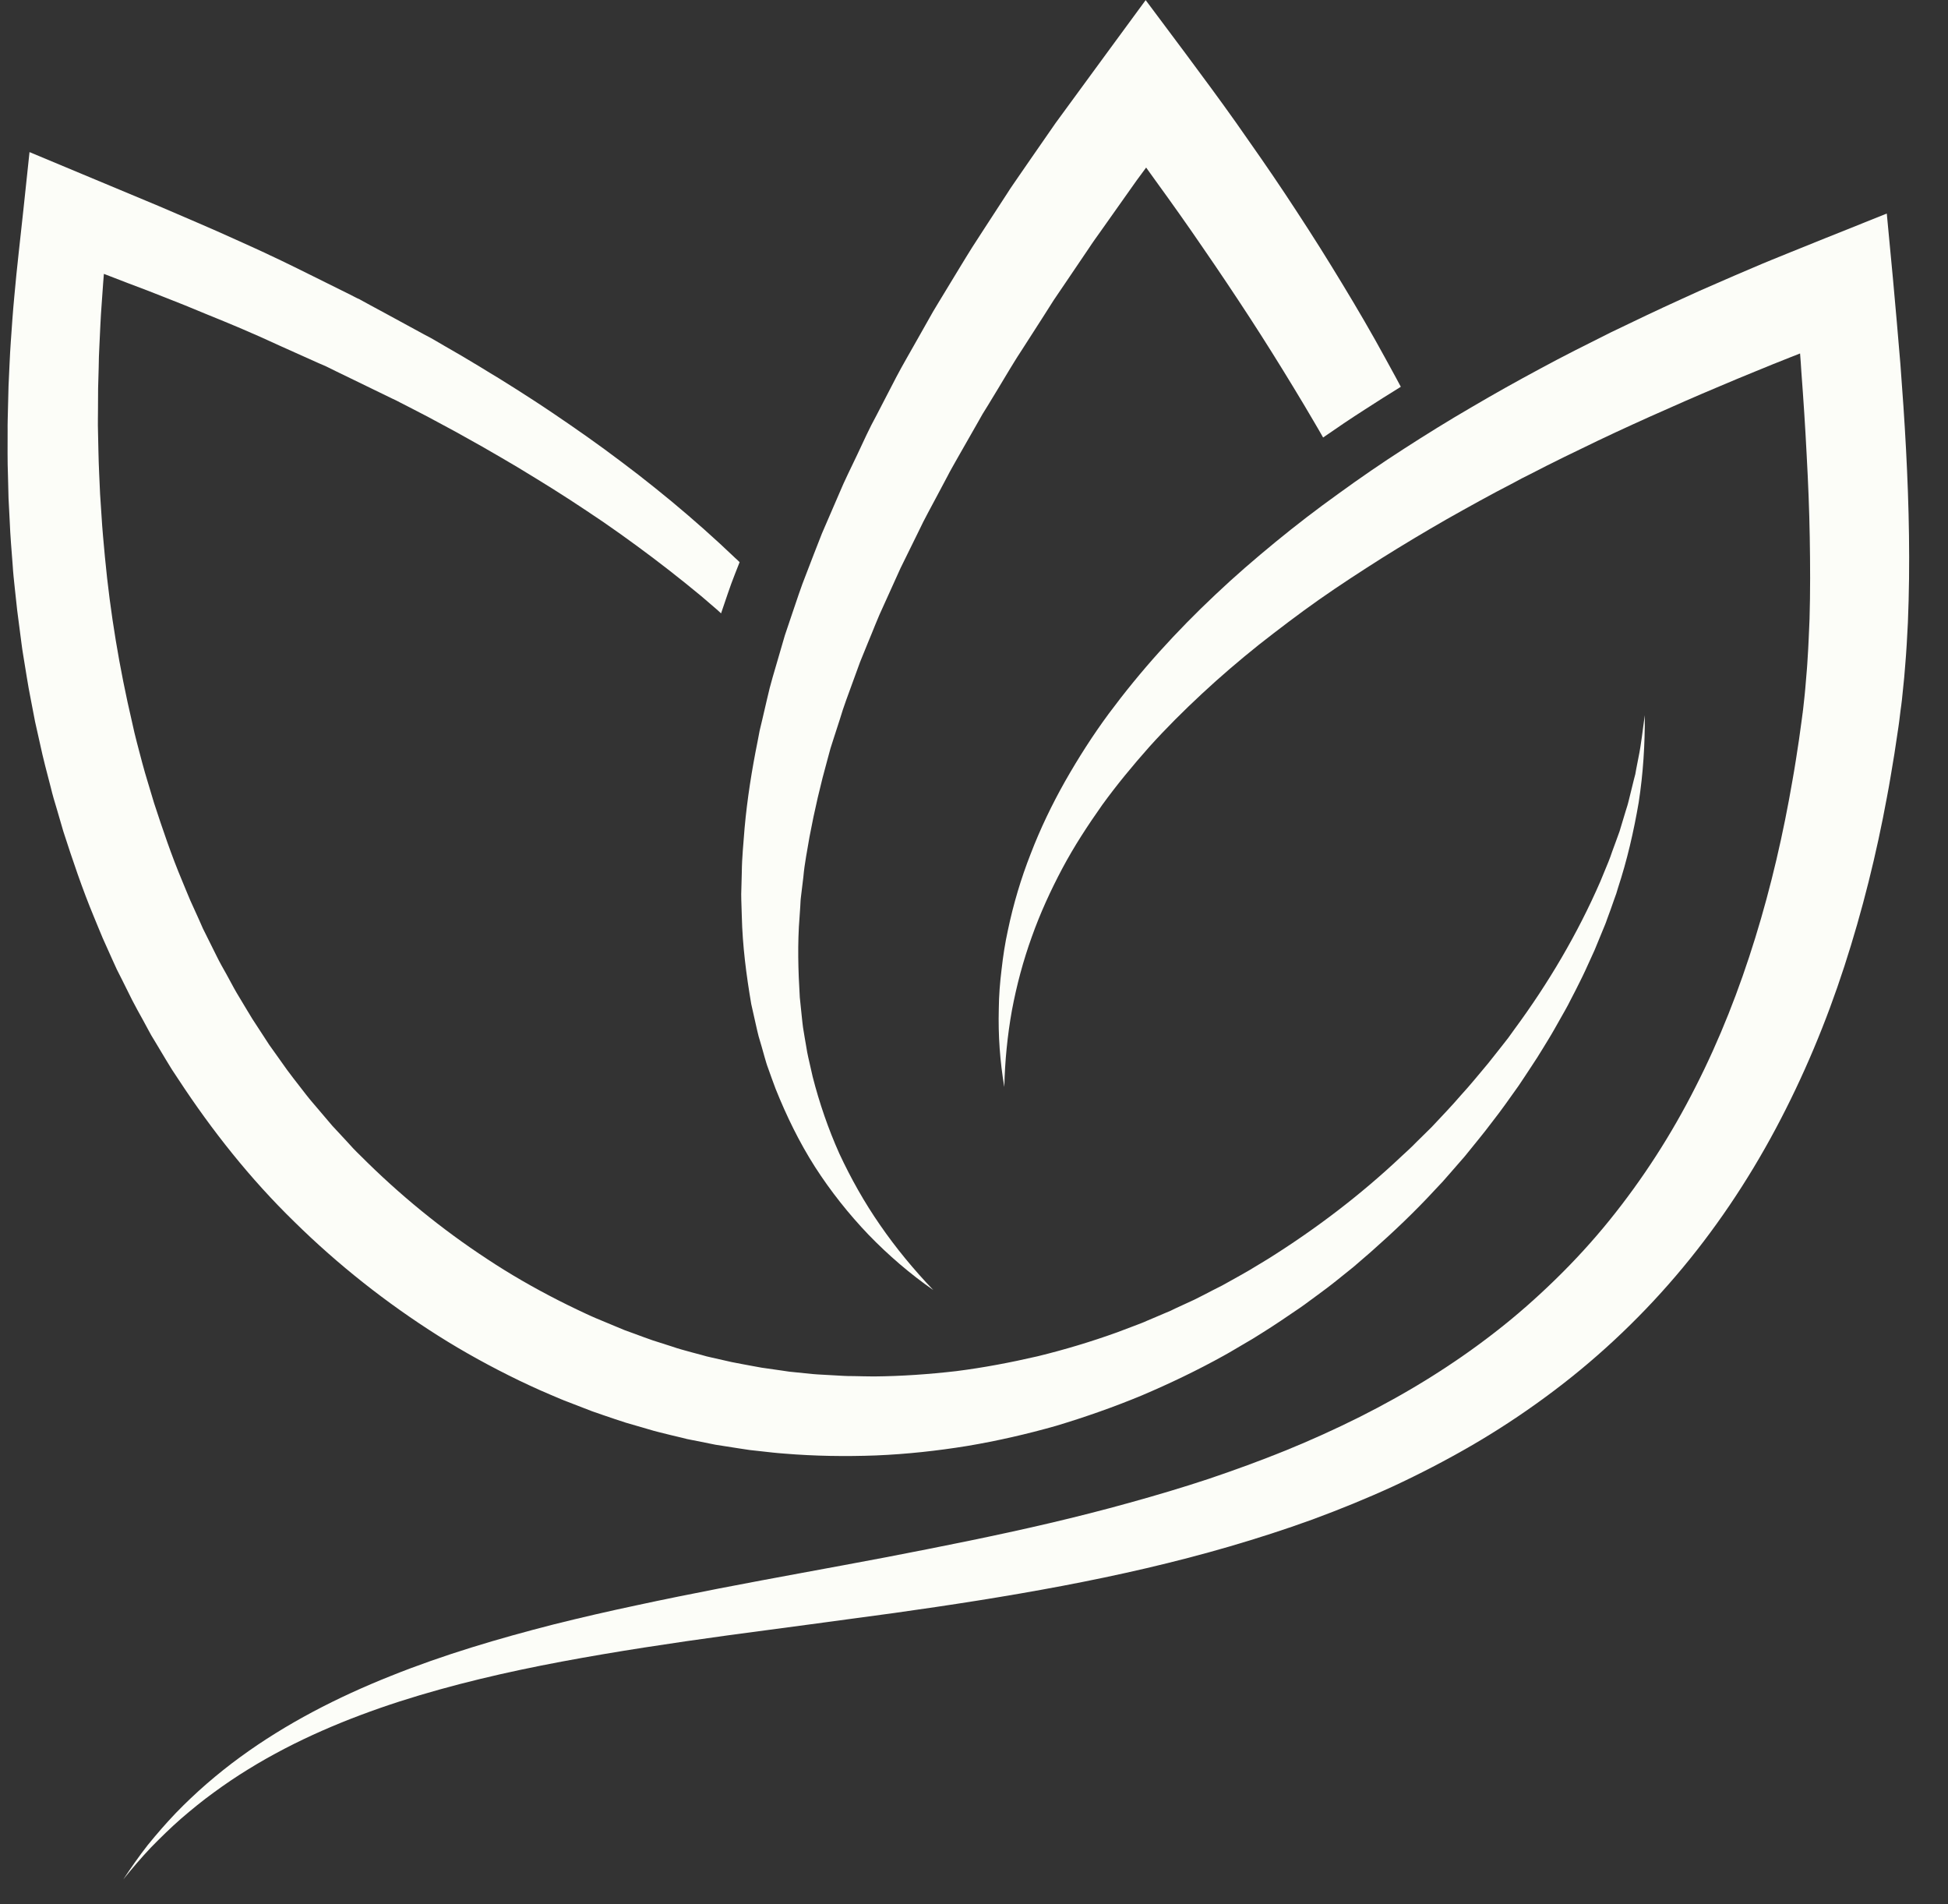
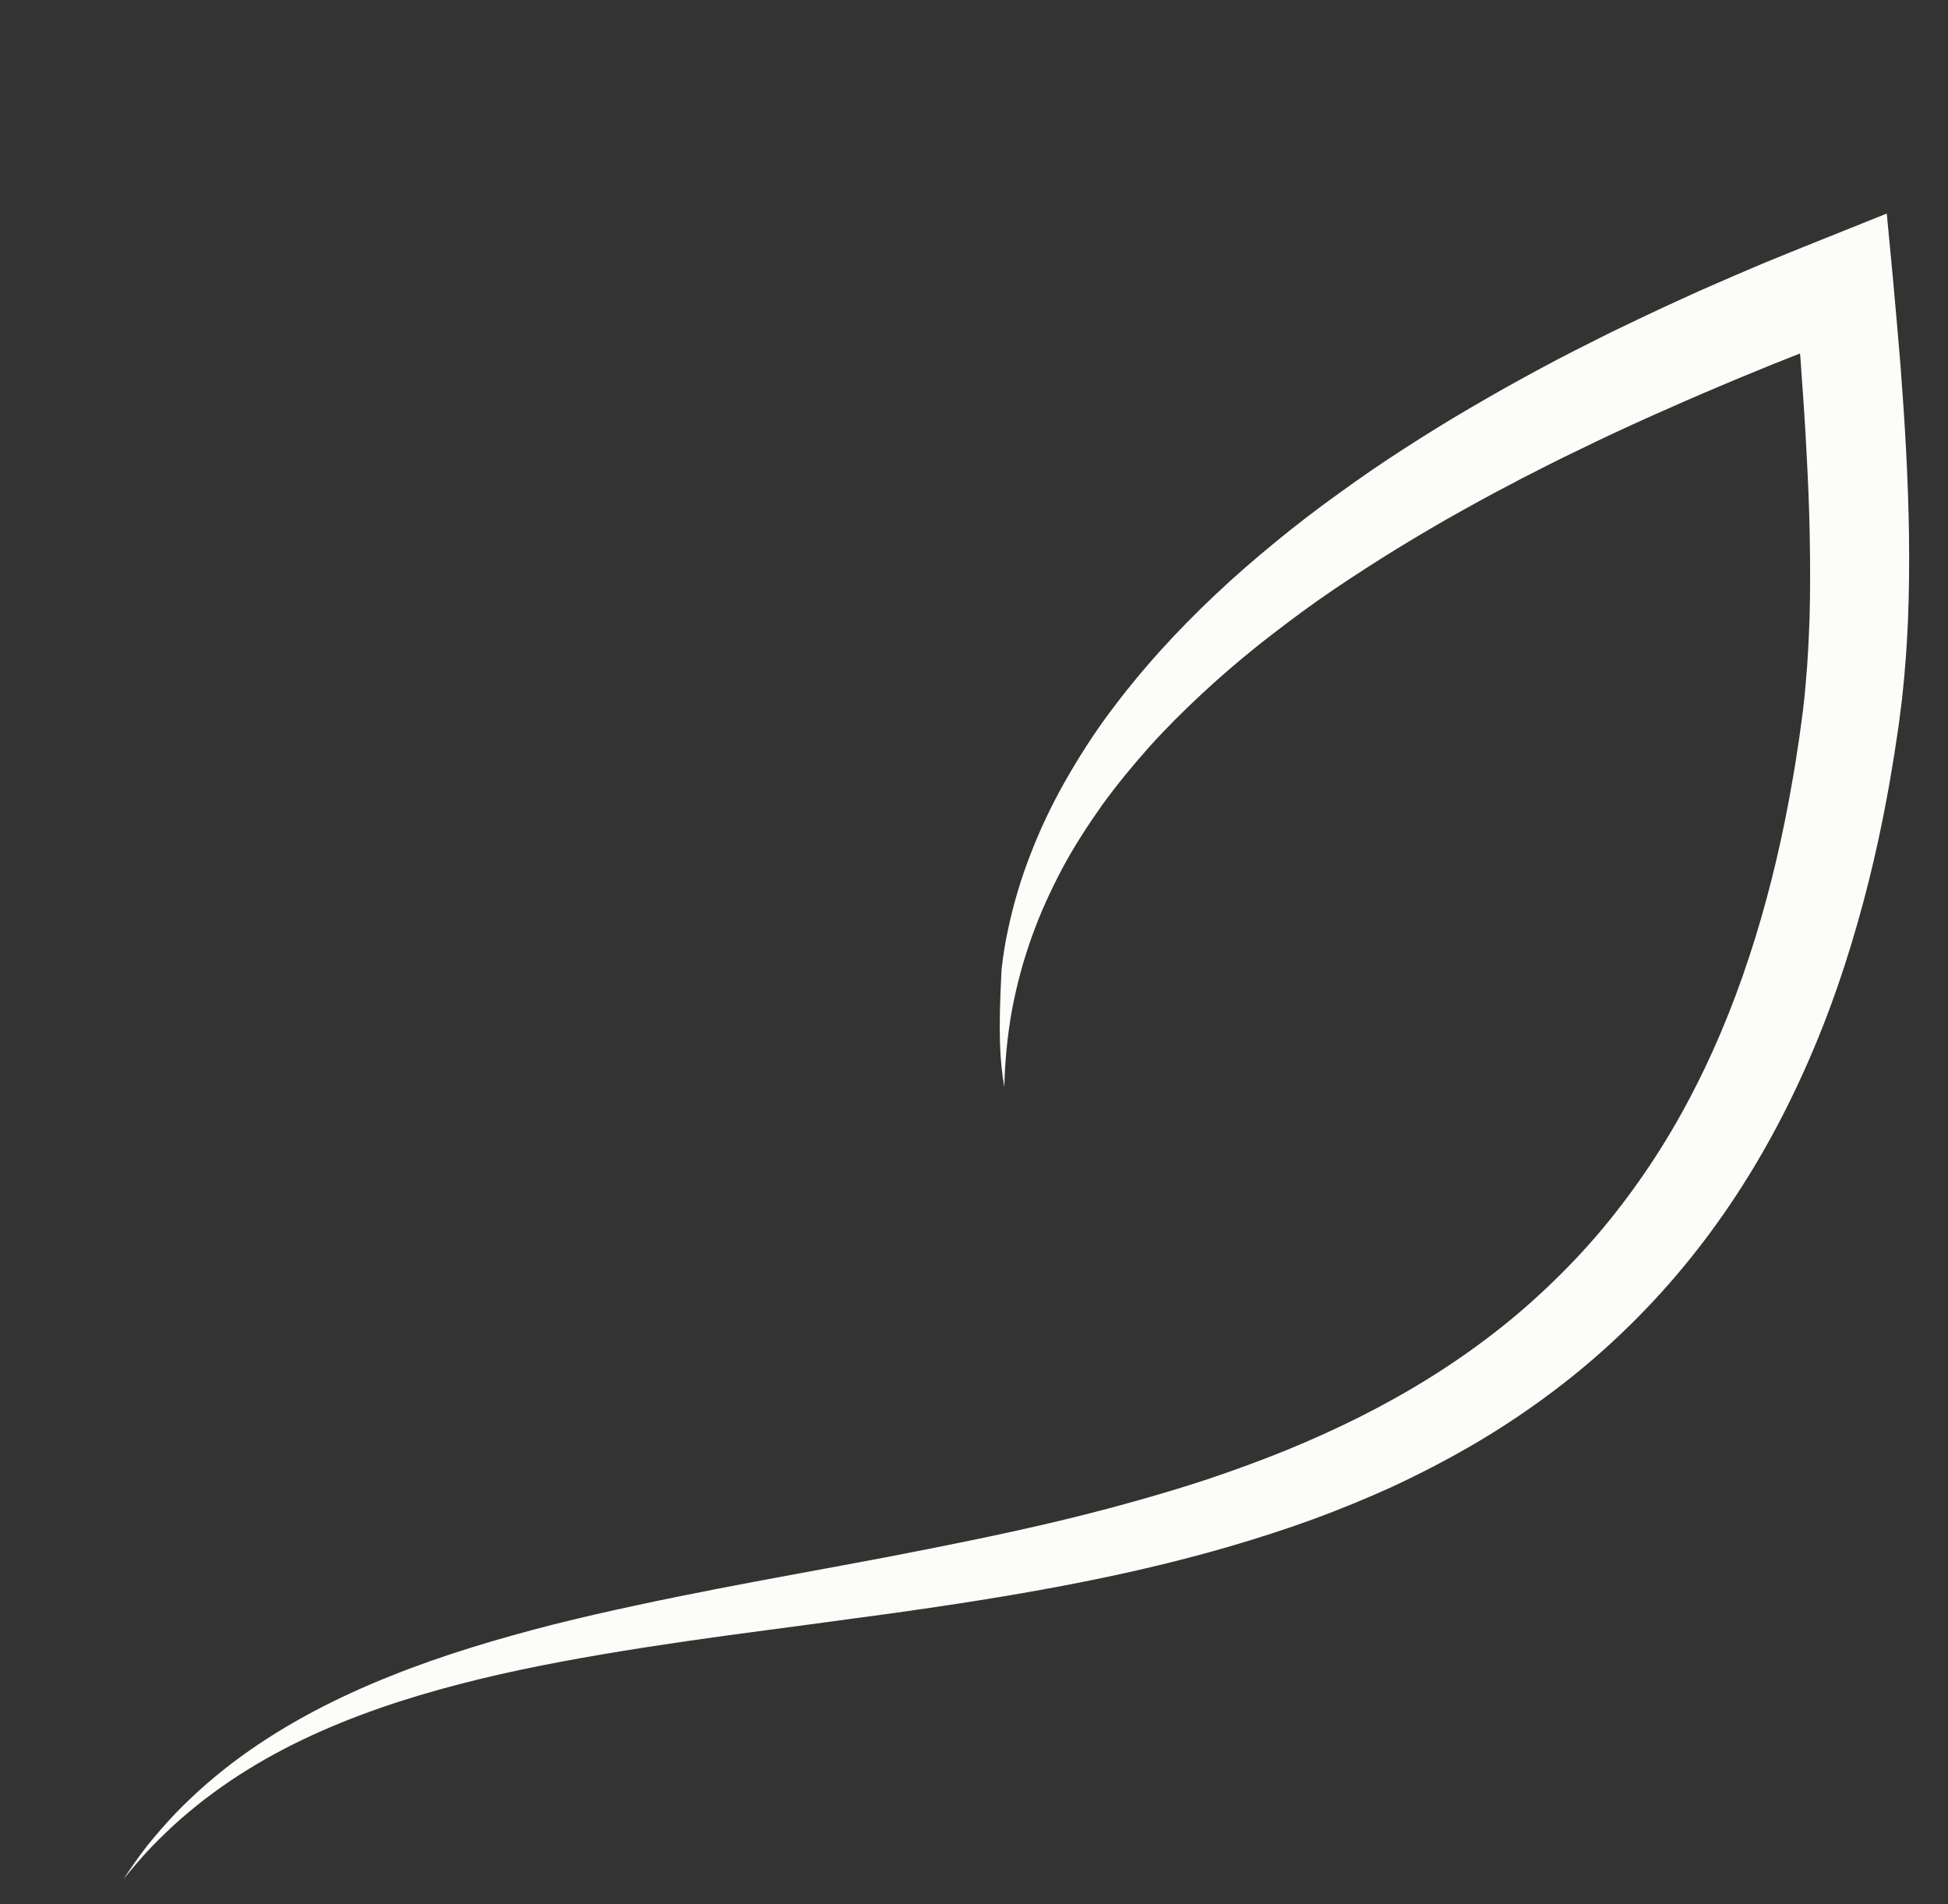
<svg xmlns="http://www.w3.org/2000/svg" width="88" zoomAndPan="magnify" viewBox="0 0 66 64.5" height="86" preserveAspectRatio="xMidYMid meet" version="1.0">
  <rect x="0" y="0" width="66" height="64.5" fill="#333333" stroke="none" />
  <defs>
    <clipPath id="1c1f5389aa">
      <path d="M 0.254 5 L 56 5 L 56 50 L 0.254 50 Z M 0.254 5 " clip-rule="nonzero" />
    </clipPath>
    <clipPath id="4931ec4b29">
-       <path d="M 62.227 25.203 L 62.582 25.203 L 62.582 25.531 L 62.227 25.531 Z M 62.227 25.203 " clip-rule="nonzero" />
-     </clipPath>
+       </clipPath>
    <clipPath id="7d51a1f166">
-       <path d="M 62.559 25.441 C 61.891 25.668 62.484 25.219 62.484 25.219 " clip-rule="nonzero" />
-     </clipPath>
+       </clipPath>
  </defs>
-   <path fill="#fcfdf8" d="M 64.578 15.223 C 64.527 14.258 64.461 13.293 64.387 12.332 C 64.309 11.375 64.223 10.418 64.137 9.465 L 63.926 7.234 L 61.875 8.055 L 60.645 8.551 C 60.234 8.719 59.82 8.883 59.414 9.059 C 59.004 9.234 58.598 9.406 58.191 9.586 L 57.582 9.852 L 56.973 10.129 C 56.164 10.496 55.363 10.879 54.562 11.266 C 53.766 11.664 52.969 12.062 52.184 12.488 C 51.398 12.91 50.621 13.344 49.852 13.797 C 49.078 14.246 48.316 14.719 47.566 15.203 C 46.812 15.688 46.074 16.195 45.348 16.723 C 44.617 17.246 43.906 17.793 43.211 18.363 C 42.516 18.934 41.832 19.523 41.176 20.145 C 40.52 20.762 39.887 21.406 39.281 22.078 C 38.676 22.75 38.102 23.453 37.562 24.18 C 37.023 24.91 36.535 25.676 36.086 26.465 C 35.641 27.254 35.246 28.074 34.922 28.918 C 34.59 29.762 34.332 30.633 34.148 31.512 C 34.051 31.949 33.984 32.395 33.934 32.84 C 33.879 33.285 33.844 33.73 33.84 34.176 C 33.816 35.066 33.879 35.953 34.027 36.82 C 34.047 35.941 34.133 35.07 34.285 34.223 C 34.445 33.371 34.668 32.539 34.957 31.738 C 35.242 30.934 35.598 30.16 35.996 29.41 C 36.195 29.039 36.41 28.672 36.637 28.316 C 36.863 27.961 37.102 27.609 37.344 27.266 C 37.84 26.582 38.379 25.93 38.941 25.297 C 39.504 24.672 40.105 24.074 40.727 23.496 C 41.344 22.922 41.988 22.371 42.652 21.84 C 43.32 21.316 43.996 20.801 44.691 20.312 C 45.387 19.824 46.102 19.359 46.824 18.902 C 47.547 18.449 48.277 18.012 49.02 17.586 C 49.762 17.168 50.512 16.75 51.273 16.359 L 51.555 16.207 L 51.844 16.062 L 52.414 15.77 C 52.801 15.578 53.18 15.387 53.57 15.203 C 54.34 14.824 55.121 14.465 55.902 14.113 C 56.688 13.762 57.477 13.414 58.27 13.082 L 58.863 12.832 L 59.461 12.586 C 59.859 12.418 60.262 12.262 60.66 12.102 C 60.77 12.059 60.879 12.016 60.988 11.973 C 61.004 12.176 61.02 12.383 61.031 12.586 C 61.102 13.527 61.164 14.465 61.211 15.402 C 61.262 16.336 61.301 17.27 61.316 18.195 C 61.332 19.125 61.336 20.047 61.309 20.965 C 61.289 21.422 61.273 21.879 61.242 22.332 C 61.234 22.445 61.23 22.559 61.219 22.672 L 61.164 23.328 C 61.156 23.438 61.141 23.562 61.129 23.68 L 61.09 24.035 L 61.078 24.125 L 61.078 24.145 C 61.074 24.156 61.074 24.156 61.074 24.152 L 61.07 24.188 L 61.047 24.363 L 60.953 25.047 C 60.883 25.504 60.816 25.961 60.734 26.414 C 60.422 28.234 60.008 30.027 59.469 31.77 C 58.93 33.516 58.266 35.211 57.445 36.82 C 56.629 38.434 55.652 39.949 54.523 41.344 C 53.957 42.043 53.352 42.703 52.707 43.332 C 52.066 43.957 51.391 44.555 50.676 45.109 C 49.254 46.219 47.703 47.176 46.07 47.996 C 45.25 48.406 44.414 48.785 43.559 49.133 C 42.703 49.48 41.832 49.797 40.953 50.094 C 40.07 50.387 39.176 50.652 38.273 50.902 C 37.375 51.152 36.465 51.383 35.547 51.598 C 33.715 52.027 31.859 52.395 29.996 52.754 C 28.129 53.109 26.254 53.441 24.375 53.805 C 23.438 53.988 22.496 54.176 21.559 54.379 C 20.621 54.578 19.684 54.793 18.75 55.027 C 16.887 55.504 15.031 56.051 13.234 56.773 C 11.438 57.488 9.699 58.379 8.137 59.52 C 7.746 59.805 7.371 60.105 7.004 60.422 C 6.641 60.738 6.289 61.07 5.957 61.414 C 5.625 61.762 5.309 62.125 5.008 62.496 C 4.711 62.875 4.438 63.266 4.176 63.664 C 4.473 63.293 4.785 62.93 5.109 62.586 C 5.441 62.246 5.781 61.914 6.137 61.602 C 6.496 61.293 6.859 60.996 7.242 60.719 C 7.621 60.441 8.012 60.176 8.414 59.93 C 10.016 58.941 11.758 58.211 13.543 57.633 C 15.336 57.059 17.172 56.633 19.027 56.285 C 20.883 55.938 22.758 55.656 24.641 55.398 C 26.52 55.145 28.41 54.898 30.305 54.637 C 32.203 54.371 34.102 54.078 35.996 53.719 C 37.895 53.359 39.789 52.93 41.664 52.383 C 42.602 52.109 43.535 51.809 44.461 51.473 C 45.383 51.133 46.297 50.762 47.199 50.348 C 48.098 49.93 48.98 49.473 49.844 48.973 C 50.707 48.473 51.547 47.922 52.355 47.328 C 53.977 46.141 55.465 44.758 56.773 43.227 C 58.086 41.691 59.215 40.008 60.16 38.238 C 61.105 36.469 61.875 34.621 62.488 32.734 C 63.102 30.844 63.578 28.922 63.934 26.988 C 64.027 26.508 64.102 26.02 64.184 25.535 L 64.293 24.809 L 64.32 24.629 L 64.336 24.516 L 64.348 24.426 L 64.391 24.074 C 64.406 23.953 64.426 23.84 64.438 23.715 L 64.516 22.949 C 64.527 22.82 64.535 22.699 64.547 22.574 C 64.59 22.078 64.617 21.582 64.641 21.09 C 64.723 19.113 64.68 17.16 64.578 15.223 " fill-opacity="1" fill-rule="nonzero" />
-   <path fill="#fcfdf8" d="M 25.453 34.012 L 25.617 34.742 C 25.648 34.863 25.668 34.984 25.703 35.105 L 25.809 35.465 L 25.91 35.824 C 25.945 35.941 25.977 36.062 26.023 36.18 C 26.105 36.414 26.191 36.648 26.277 36.879 C 26.648 37.805 27.082 38.695 27.613 39.527 C 28.145 40.355 28.758 41.125 29.426 41.824 C 30.102 42.523 30.836 43.152 31.621 43.699 C 30.961 43.008 30.355 42.277 29.82 41.5 C 29.285 40.73 28.828 39.914 28.438 39.078 C 28.059 38.23 27.762 37.363 27.535 36.477 C 27.484 36.254 27.434 36.031 27.383 35.809 C 27.355 35.699 27.34 35.586 27.32 35.473 L 27.262 35.137 L 27.207 34.801 C 27.188 34.688 27.184 34.574 27.168 34.461 L 27.098 33.785 C 27.043 32.875 27.016 31.969 27.09 31.059 L 27.113 30.719 C 27.121 30.605 27.121 30.492 27.137 30.379 L 27.219 29.703 C 27.258 29.25 27.352 28.801 27.426 28.352 C 27.594 27.457 27.801 26.566 28.047 25.684 L 28.137 25.352 L 28.242 25.023 L 28.453 24.371 C 28.582 23.93 28.75 23.5 28.906 23.066 L 29.141 22.422 L 29.402 21.781 C 29.582 21.355 29.742 20.922 29.941 20.504 L 30.512 19.242 L 31.125 17.996 C 31.32 17.578 31.551 17.172 31.766 16.762 L 32.094 16.145 C 32.148 16.043 32.199 15.941 32.258 15.84 L 32.43 15.535 L 33.121 14.324 C 33.18 14.223 33.234 14.121 33.293 14.02 L 33.477 13.723 L 33.84 13.125 L 34.199 12.527 L 34.383 12.227 C 34.441 12.129 34.508 12.031 34.57 11.934 L 35.328 10.754 L 35.703 10.164 L 36.098 9.582 L 36.883 8.422 C 36.949 8.324 37.012 8.227 37.082 8.129 L 37.285 7.844 L 38.504 6.121 L 38.832 5.676 C 38.938 5.824 39.047 5.973 39.152 6.121 C 39.703 6.879 40.246 7.645 40.773 8.418 C 41.305 9.188 41.824 9.965 42.336 10.75 C 42.844 11.531 43.34 12.324 43.824 13.121 C 44.066 13.52 44.305 13.918 44.539 14.32 C 44.637 14.488 44.734 14.652 44.828 14.82 C 45.293 14.496 45.762 14.18 46.238 13.875 C 46.641 13.613 47.051 13.355 47.461 13.102 C 47.402 12.996 47.348 12.887 47.289 12.781 C 47.059 12.352 46.82 11.93 46.586 11.504 C 46.109 10.656 45.609 9.824 45.102 9 C 44.594 8.172 44.066 7.359 43.531 6.551 C 42.996 5.746 42.441 4.953 41.883 4.16 C 41.328 3.375 40.75 2.598 40.176 1.824 L 38.816 0.004 L 37.48 1.824 L 35.77 4.16 L 34.941 5.355 L 34.531 5.949 L 34.324 6.25 C 34.254 6.348 34.191 6.449 34.125 6.551 L 33.332 7.77 L 32.938 8.379 C 32.805 8.586 32.684 8.793 32.555 9 L 31.801 10.242 C 31.672 10.449 31.551 10.66 31.434 10.871 L 31.074 11.508 L 30.715 12.141 L 30.535 12.461 C 30.477 12.566 30.422 12.676 30.363 12.781 L 29.691 14.078 L 29.52 14.402 C 29.465 14.512 29.414 14.621 29.359 14.73 L 29.047 15.395 C 28.84 15.836 28.617 16.27 28.43 16.723 L 27.848 18.07 C 27.668 18.523 27.492 18.984 27.316 19.441 C 27.133 19.895 26.984 20.367 26.824 20.832 L 26.59 21.527 L 26.383 22.238 C 26.246 22.715 26.098 23.18 25.992 23.664 L 25.824 24.387 L 25.738 24.746 L 25.668 25.113 C 25.473 26.082 25.316 27.062 25.227 28.055 C 25.191 28.551 25.137 29.043 25.133 29.543 L 25.113 30.289 C 25.113 30.539 25.129 30.789 25.133 31.035 C 25.156 32.031 25.285 33.027 25.453 34.012 " fill-opacity="1" fill-rule="nonzero" />
+   <path fill="#fcfdf8" d="M 64.578 15.223 C 64.527 14.258 64.461 13.293 64.387 12.332 C 64.309 11.375 64.223 10.418 64.137 9.465 L 63.926 7.234 L 61.875 8.055 L 60.645 8.551 C 60.234 8.719 59.82 8.883 59.414 9.059 C 59.004 9.234 58.598 9.406 58.191 9.586 L 57.582 9.852 L 56.973 10.129 C 56.164 10.496 55.363 10.879 54.562 11.266 C 53.766 11.664 52.969 12.062 52.184 12.488 C 51.398 12.91 50.621 13.344 49.852 13.797 C 49.078 14.246 48.316 14.719 47.566 15.203 C 46.812 15.688 46.074 16.195 45.348 16.723 C 44.617 17.246 43.906 17.793 43.211 18.363 C 42.516 18.934 41.832 19.523 41.176 20.145 C 40.52 20.762 39.887 21.406 39.281 22.078 C 38.676 22.75 38.102 23.453 37.562 24.18 C 37.023 24.91 36.535 25.676 36.086 26.465 C 35.641 27.254 35.246 28.074 34.922 28.918 C 34.59 29.762 34.332 30.633 34.148 31.512 C 34.051 31.949 33.984 32.395 33.934 32.84 C 33.816 35.066 33.879 35.953 34.027 36.82 C 34.047 35.941 34.133 35.07 34.285 34.223 C 34.445 33.371 34.668 32.539 34.957 31.738 C 35.242 30.934 35.598 30.16 35.996 29.41 C 36.195 29.039 36.41 28.672 36.637 28.316 C 36.863 27.961 37.102 27.609 37.344 27.266 C 37.84 26.582 38.379 25.93 38.941 25.297 C 39.504 24.672 40.105 24.074 40.727 23.496 C 41.344 22.922 41.988 22.371 42.652 21.84 C 43.32 21.316 43.996 20.801 44.691 20.312 C 45.387 19.824 46.102 19.359 46.824 18.902 C 47.547 18.449 48.277 18.012 49.02 17.586 C 49.762 17.168 50.512 16.75 51.273 16.359 L 51.555 16.207 L 51.844 16.062 L 52.414 15.77 C 52.801 15.578 53.18 15.387 53.57 15.203 C 54.34 14.824 55.121 14.465 55.902 14.113 C 56.688 13.762 57.477 13.414 58.27 13.082 L 58.863 12.832 L 59.461 12.586 C 59.859 12.418 60.262 12.262 60.66 12.102 C 60.77 12.059 60.879 12.016 60.988 11.973 C 61.004 12.176 61.02 12.383 61.031 12.586 C 61.102 13.527 61.164 14.465 61.211 15.402 C 61.262 16.336 61.301 17.27 61.316 18.195 C 61.332 19.125 61.336 20.047 61.309 20.965 C 61.289 21.422 61.273 21.879 61.242 22.332 C 61.234 22.445 61.23 22.559 61.219 22.672 L 61.164 23.328 C 61.156 23.438 61.141 23.562 61.129 23.68 L 61.09 24.035 L 61.078 24.125 L 61.078 24.145 C 61.074 24.156 61.074 24.156 61.074 24.152 L 61.07 24.188 L 61.047 24.363 L 60.953 25.047 C 60.883 25.504 60.816 25.961 60.734 26.414 C 60.422 28.234 60.008 30.027 59.469 31.77 C 58.93 33.516 58.266 35.211 57.445 36.82 C 56.629 38.434 55.652 39.949 54.523 41.344 C 53.957 42.043 53.352 42.703 52.707 43.332 C 52.066 43.957 51.391 44.555 50.676 45.109 C 49.254 46.219 47.703 47.176 46.07 47.996 C 45.25 48.406 44.414 48.785 43.559 49.133 C 42.703 49.48 41.832 49.797 40.953 50.094 C 40.07 50.387 39.176 50.652 38.273 50.902 C 37.375 51.152 36.465 51.383 35.547 51.598 C 33.715 52.027 31.859 52.395 29.996 52.754 C 28.129 53.109 26.254 53.441 24.375 53.805 C 23.438 53.988 22.496 54.176 21.559 54.379 C 20.621 54.578 19.684 54.793 18.75 55.027 C 16.887 55.504 15.031 56.051 13.234 56.773 C 11.438 57.488 9.699 58.379 8.137 59.52 C 7.746 59.805 7.371 60.105 7.004 60.422 C 6.641 60.738 6.289 61.07 5.957 61.414 C 5.625 61.762 5.309 62.125 5.008 62.496 C 4.711 62.875 4.438 63.266 4.176 63.664 C 4.473 63.293 4.785 62.93 5.109 62.586 C 5.441 62.246 5.781 61.914 6.137 61.602 C 6.496 61.293 6.859 60.996 7.242 60.719 C 7.621 60.441 8.012 60.176 8.414 59.93 C 10.016 58.941 11.758 58.211 13.543 57.633 C 15.336 57.059 17.172 56.633 19.027 56.285 C 20.883 55.938 22.758 55.656 24.641 55.398 C 26.52 55.145 28.41 54.898 30.305 54.637 C 32.203 54.371 34.102 54.078 35.996 53.719 C 37.895 53.359 39.789 52.93 41.664 52.383 C 42.602 52.109 43.535 51.809 44.461 51.473 C 45.383 51.133 46.297 50.762 47.199 50.348 C 48.098 49.93 48.98 49.473 49.844 48.973 C 50.707 48.473 51.547 47.922 52.355 47.328 C 53.977 46.141 55.465 44.758 56.773 43.227 C 58.086 41.691 59.215 40.008 60.16 38.238 C 61.105 36.469 61.875 34.621 62.488 32.734 C 63.102 30.844 63.578 28.922 63.934 26.988 C 64.027 26.508 64.102 26.02 64.184 25.535 L 64.293 24.809 L 64.32 24.629 L 64.336 24.516 L 64.348 24.426 L 64.391 24.074 C 64.406 23.953 64.426 23.84 64.438 23.715 L 64.516 22.949 C 64.527 22.82 64.535 22.699 64.547 22.574 C 64.59 22.078 64.617 21.582 64.641 21.09 C 64.723 19.113 64.68 17.16 64.578 15.223 " fill-opacity="1" fill-rule="nonzero" />
  <g clip-path="url(#1c1f5389aa)">
-     <path fill="#fcfdf8" d="M 55.727 24.227 C 55.656 24.715 55.609 25.203 55.508 25.684 L 55.438 26.043 L 55.406 26.223 L 55.359 26.402 L 55.184 27.113 C 55.172 27.172 55.152 27.23 55.137 27.289 L 55.082 27.465 L 54.977 27.812 L 54.871 28.164 L 54.746 28.508 L 54.621 28.848 C 54.582 28.961 54.543 29.078 54.496 29.191 L 54.219 29.863 C 53.445 31.641 52.453 33.316 51.309 34.867 L 51.098 35.16 C 51.023 35.258 50.949 35.352 50.875 35.445 C 50.727 35.633 50.578 35.824 50.426 36.012 C 50.117 36.379 49.812 36.758 49.492 37.105 C 49.188 37.461 48.84 37.82 48.504 38.18 L 48 38.676 C 47.914 38.762 47.832 38.848 47.742 38.93 L 47.48 39.172 C 46.086 40.488 44.559 41.645 42.949 42.652 L 42.34 43.02 C 42.137 43.141 41.926 43.254 41.719 43.371 L 41.41 43.543 L 41.094 43.703 C 40.883 43.812 40.676 43.922 40.461 44.027 L 39.816 44.324 L 39.656 44.402 L 39.496 44.469 L 39.168 44.609 L 38.844 44.746 C 38.738 44.797 38.625 44.836 38.516 44.879 L 37.855 45.129 C 36.969 45.449 36.066 45.719 35.16 45.941 C 34.246 46.152 33.324 46.328 32.398 46.445 C 31.473 46.551 30.543 46.617 29.613 46.625 C 29.383 46.625 29.148 46.617 28.918 46.613 C 28.801 46.613 28.688 46.613 28.57 46.605 L 27.875 46.566 C 27.762 46.559 27.645 46.555 27.527 46.543 L 26.84 46.473 C 26.723 46.465 26.609 46.441 26.492 46.426 L 25.805 46.328 L 25.465 46.266 C 25.238 46.223 25.012 46.184 24.785 46.137 L 24.109 45.984 L 23.941 45.945 C 23.883 45.93 23.828 45.914 23.773 45.898 L 23.438 45.809 C 23.215 45.746 22.992 45.691 22.773 45.613 L 22.113 45.402 C 21.898 45.328 21.691 45.25 21.48 45.172 L 21.168 45.059 L 20.828 44.918 L 20.18 44.648 L 20.012 44.574 L 19.859 44.504 L 19.543 44.355 C 19.332 44.254 19.125 44.152 18.918 44.047 C 18.09 43.625 17.285 43.164 16.512 42.652 C 14.957 41.633 13.52 40.457 12.211 39.145 C 12.129 39.062 12.043 38.984 11.965 38.898 L 11.73 38.641 L 11.258 38.133 C 11.105 37.957 10.957 37.781 10.809 37.605 C 10.66 37.426 10.504 37.254 10.363 37.07 C 10.082 36.703 9.789 36.344 9.527 35.961 L 9.121 35.391 L 8.742 34.809 L 8.551 34.516 C 8.488 34.418 8.434 34.316 8.371 34.219 L 8.012 33.621 C 7.984 33.57 7.953 33.52 7.926 33.469 L 7.676 33.008 C 7.562 32.805 7.445 32.602 7.344 32.395 L 7.031 31.766 L 6.875 31.453 L 6.734 31.133 L 6.445 30.496 C 6.352 30.281 6.266 30.062 6.176 29.848 C 5.812 28.984 5.512 28.094 5.219 27.199 L 5.016 26.523 C 4.949 26.297 4.879 26.074 4.82 25.844 C 4.703 25.391 4.574 24.938 4.477 24.473 C 4.047 22.633 3.734 20.762 3.555 18.867 C 3.512 18.395 3.465 17.922 3.438 17.445 L 3.391 16.734 L 3.359 16.02 C 3.336 15.543 3.332 15.066 3.32 14.59 C 3.312 14.352 3.32 14.113 3.32 13.875 L 3.324 13.156 L 3.344 12.441 C 3.348 12.203 3.352 11.961 3.367 11.727 C 3.391 11.254 3.406 10.793 3.445 10.293 L 3.496 9.574 L 3.52 9.277 L 4.332 9.59 L 4.992 9.84 L 5.629 10.09 L 6.27 10.344 L 6.922 10.613 L 7.574 10.879 L 7.902 11.016 L 8.051 11.078 L 8.215 11.148 L 8.539 11.289 L 8.621 11.324 L 8.641 11.332 C 8.605 11.316 8.637 11.332 8.633 11.328 L 8.641 11.332 L 8.684 11.352 L 8.844 11.422 L 9.488 11.715 L 10.777 12.293 L 11.055 12.414 L 11.371 12.57 L 12.008 12.879 L 13.277 13.496 L 13.426 13.566 L 13.578 13.645 L 13.891 13.805 L 14.508 14.125 L 15.422 14.617 L 15.73 14.789 C 16.133 15.012 16.535 15.238 16.934 15.473 L 17.531 15.824 L 18.129 16.188 C 18.52 16.426 18.91 16.672 19.297 16.922 C 19.684 17.172 20.07 17.434 20.453 17.691 C 20.832 17.953 21.207 18.219 21.578 18.492 C 22.32 19.035 23.055 19.609 23.762 20.195 C 23.934 20.344 24.113 20.496 24.281 20.641 C 24.332 20.688 24.383 20.73 24.43 20.777 C 24.586 20.328 24.727 19.879 24.902 19.441 C 24.953 19.309 25.008 19.176 25.059 19.043 C 25.012 18.996 24.965 18.949 24.914 18.906 C 24.215 18.238 23.5 17.605 22.758 16.988 C 22.387 16.68 22.008 16.379 21.629 16.082 C 21.246 15.789 20.867 15.5 20.477 15.215 C 20.09 14.934 19.695 14.652 19.297 14.379 L 18.707 13.977 C 18.508 13.84 18.305 13.711 18.105 13.578 C 17.703 13.316 17.297 13.059 16.887 12.805 L 16.582 12.621 L 16.277 12.434 L 15.656 12.062 L 15.035 11.703 L 14.727 11.523 L 14.57 11.434 L 14.398 11.344 L 13.156 10.668 L 12.535 10.332 L 12.227 10.164 L 12.188 10.141 L 12.102 10.102 L 12.023 10.062 L 11.863 9.98 L 10.598 9.352 L 9.965 9.039 L 9.805 8.961 L 9.707 8.914 L 9.629 8.875 L 9.309 8.723 L 9.148 8.648 L 8.977 8.566 L 8.656 8.418 L 8.008 8.125 L 7.363 7.836 L 6.699 7.547 L 6.027 7.258 L 5.379 6.98 L 2.77 5.891 L 1 5.152 L 0.793 7.102 L 0.633 8.566 L 0.555 9.301 L 0.484 10.051 C 0.438 10.531 0.402 11.051 0.367 11.559 C 0.348 11.816 0.336 12.066 0.324 12.32 L 0.289 13.078 L 0.27 13.836 C 0.266 14.09 0.254 14.34 0.258 14.594 C 0.258 15.102 0.25 15.609 0.27 16.113 L 0.289 16.875 L 0.328 17.633 C 0.348 18.141 0.391 18.648 0.43 19.152 C 0.445 19.406 0.473 19.66 0.5 19.914 L 0.582 20.672 L 0.68 21.426 C 0.715 21.68 0.742 21.934 0.785 22.184 C 0.871 22.688 0.941 23.191 1.043 23.691 L 1.188 24.445 L 1.355 25.191 C 1.461 25.691 1.594 26.188 1.723 26.684 C 1.781 26.93 1.855 27.176 1.93 27.422 L 2.145 28.16 C 2.461 29.137 2.789 30.113 3.184 31.062 C 3.285 31.301 3.379 31.543 3.48 31.777 L 3.797 32.484 L 3.957 32.836 L 4.133 33.184 L 4.477 33.875 C 4.594 34.105 4.723 34.332 4.848 34.559 L 5.031 34.898 L 5.125 35.07 C 5.156 35.125 5.191 35.18 5.227 35.238 L 5.625 35.902 C 5.695 36.012 5.758 36.125 5.828 36.234 L 6.043 36.559 C 7.18 38.293 8.48 39.934 9.973 41.387 C 11.457 42.848 13.098 44.141 14.852 45.25 C 15.73 45.805 16.645 46.305 17.578 46.758 C 17.812 46.871 18.051 46.98 18.285 47.086 L 18.645 47.242 L 18.996 47.391 L 19.074 47.422 L 19.117 47.441 L 19.203 47.473 L 20.062 47.805 L 20.445 47.938 C 20.699 48.023 20.953 48.113 21.203 48.191 L 21.957 48.41 C 22.203 48.488 22.461 48.543 22.715 48.609 L 23.094 48.699 C 23.156 48.715 23.219 48.73 23.281 48.746 L 23.477 48.785 L 24.242 48.938 C 24.5 48.98 24.758 49.02 25.016 49.059 L 25.398 49.117 L 25.789 49.16 L 26.176 49.203 C 26.305 49.215 26.434 49.23 26.566 49.238 C 27.602 49.324 28.645 49.34 29.68 49.301 C 30.719 49.258 31.75 49.145 32.77 48.98 C 33.789 48.809 34.797 48.578 35.785 48.297 C 36.773 48 37.742 47.66 38.691 47.266 C 39.637 46.863 40.559 46.422 41.453 45.926 C 41.676 45.805 41.895 45.668 42.113 45.543 L 42.445 45.348 L 42.77 45.145 C 42.984 45.008 43.199 44.875 43.41 44.73 L 44.043 44.301 L 44.199 44.191 L 44.352 44.078 L 44.66 43.852 L 44.965 43.625 C 45.066 43.551 45.164 43.469 45.266 43.391 L 45.859 42.914 L 46.434 42.418 C 47.195 41.746 47.93 41.051 48.617 40.305 L 48.875 40.031 C 48.961 39.938 49.039 39.84 49.125 39.746 L 49.629 39.168 C 49.938 38.781 50.25 38.414 50.559 38 C 50.875 37.598 51.16 37.188 51.453 36.777 C 51.594 36.57 51.73 36.359 51.867 36.152 C 51.938 36.047 52.008 35.941 52.074 35.836 L 52.273 35.516 L 52.469 35.195 C 52.531 35.086 52.602 34.98 52.66 34.871 L 53.031 34.215 C 53.059 34.16 53.094 34.105 53.121 34.051 L 53.207 33.883 L 53.379 33.551 L 53.547 33.215 C 53.605 33.105 53.656 32.988 53.711 32.875 L 54.023 32.191 L 54.309 31.496 C 54.355 31.383 54.406 31.27 54.445 31.148 L 54.574 30.797 L 54.699 30.441 L 54.762 30.266 L 54.816 30.086 C 55.129 29.137 55.352 28.164 55.52 27.184 C 55.672 26.203 55.734 25.211 55.727 24.227 " fill-opacity="1" fill-rule="nonzero" />
-   </g>
+     </g>
  <g clip-path="url(#4931ec4b29)">
    <g clip-path="url(#7d51a1f166)">
      <path fill="#fcfdf8" d="M 58.914 22.242 L 65.617 22.242 L 65.617 28.719 L 58.914 28.719 Z M 58.914 22.242 " fill-opacity="1" fill-rule="nonzero" />
    </g>
  </g>
</svg>